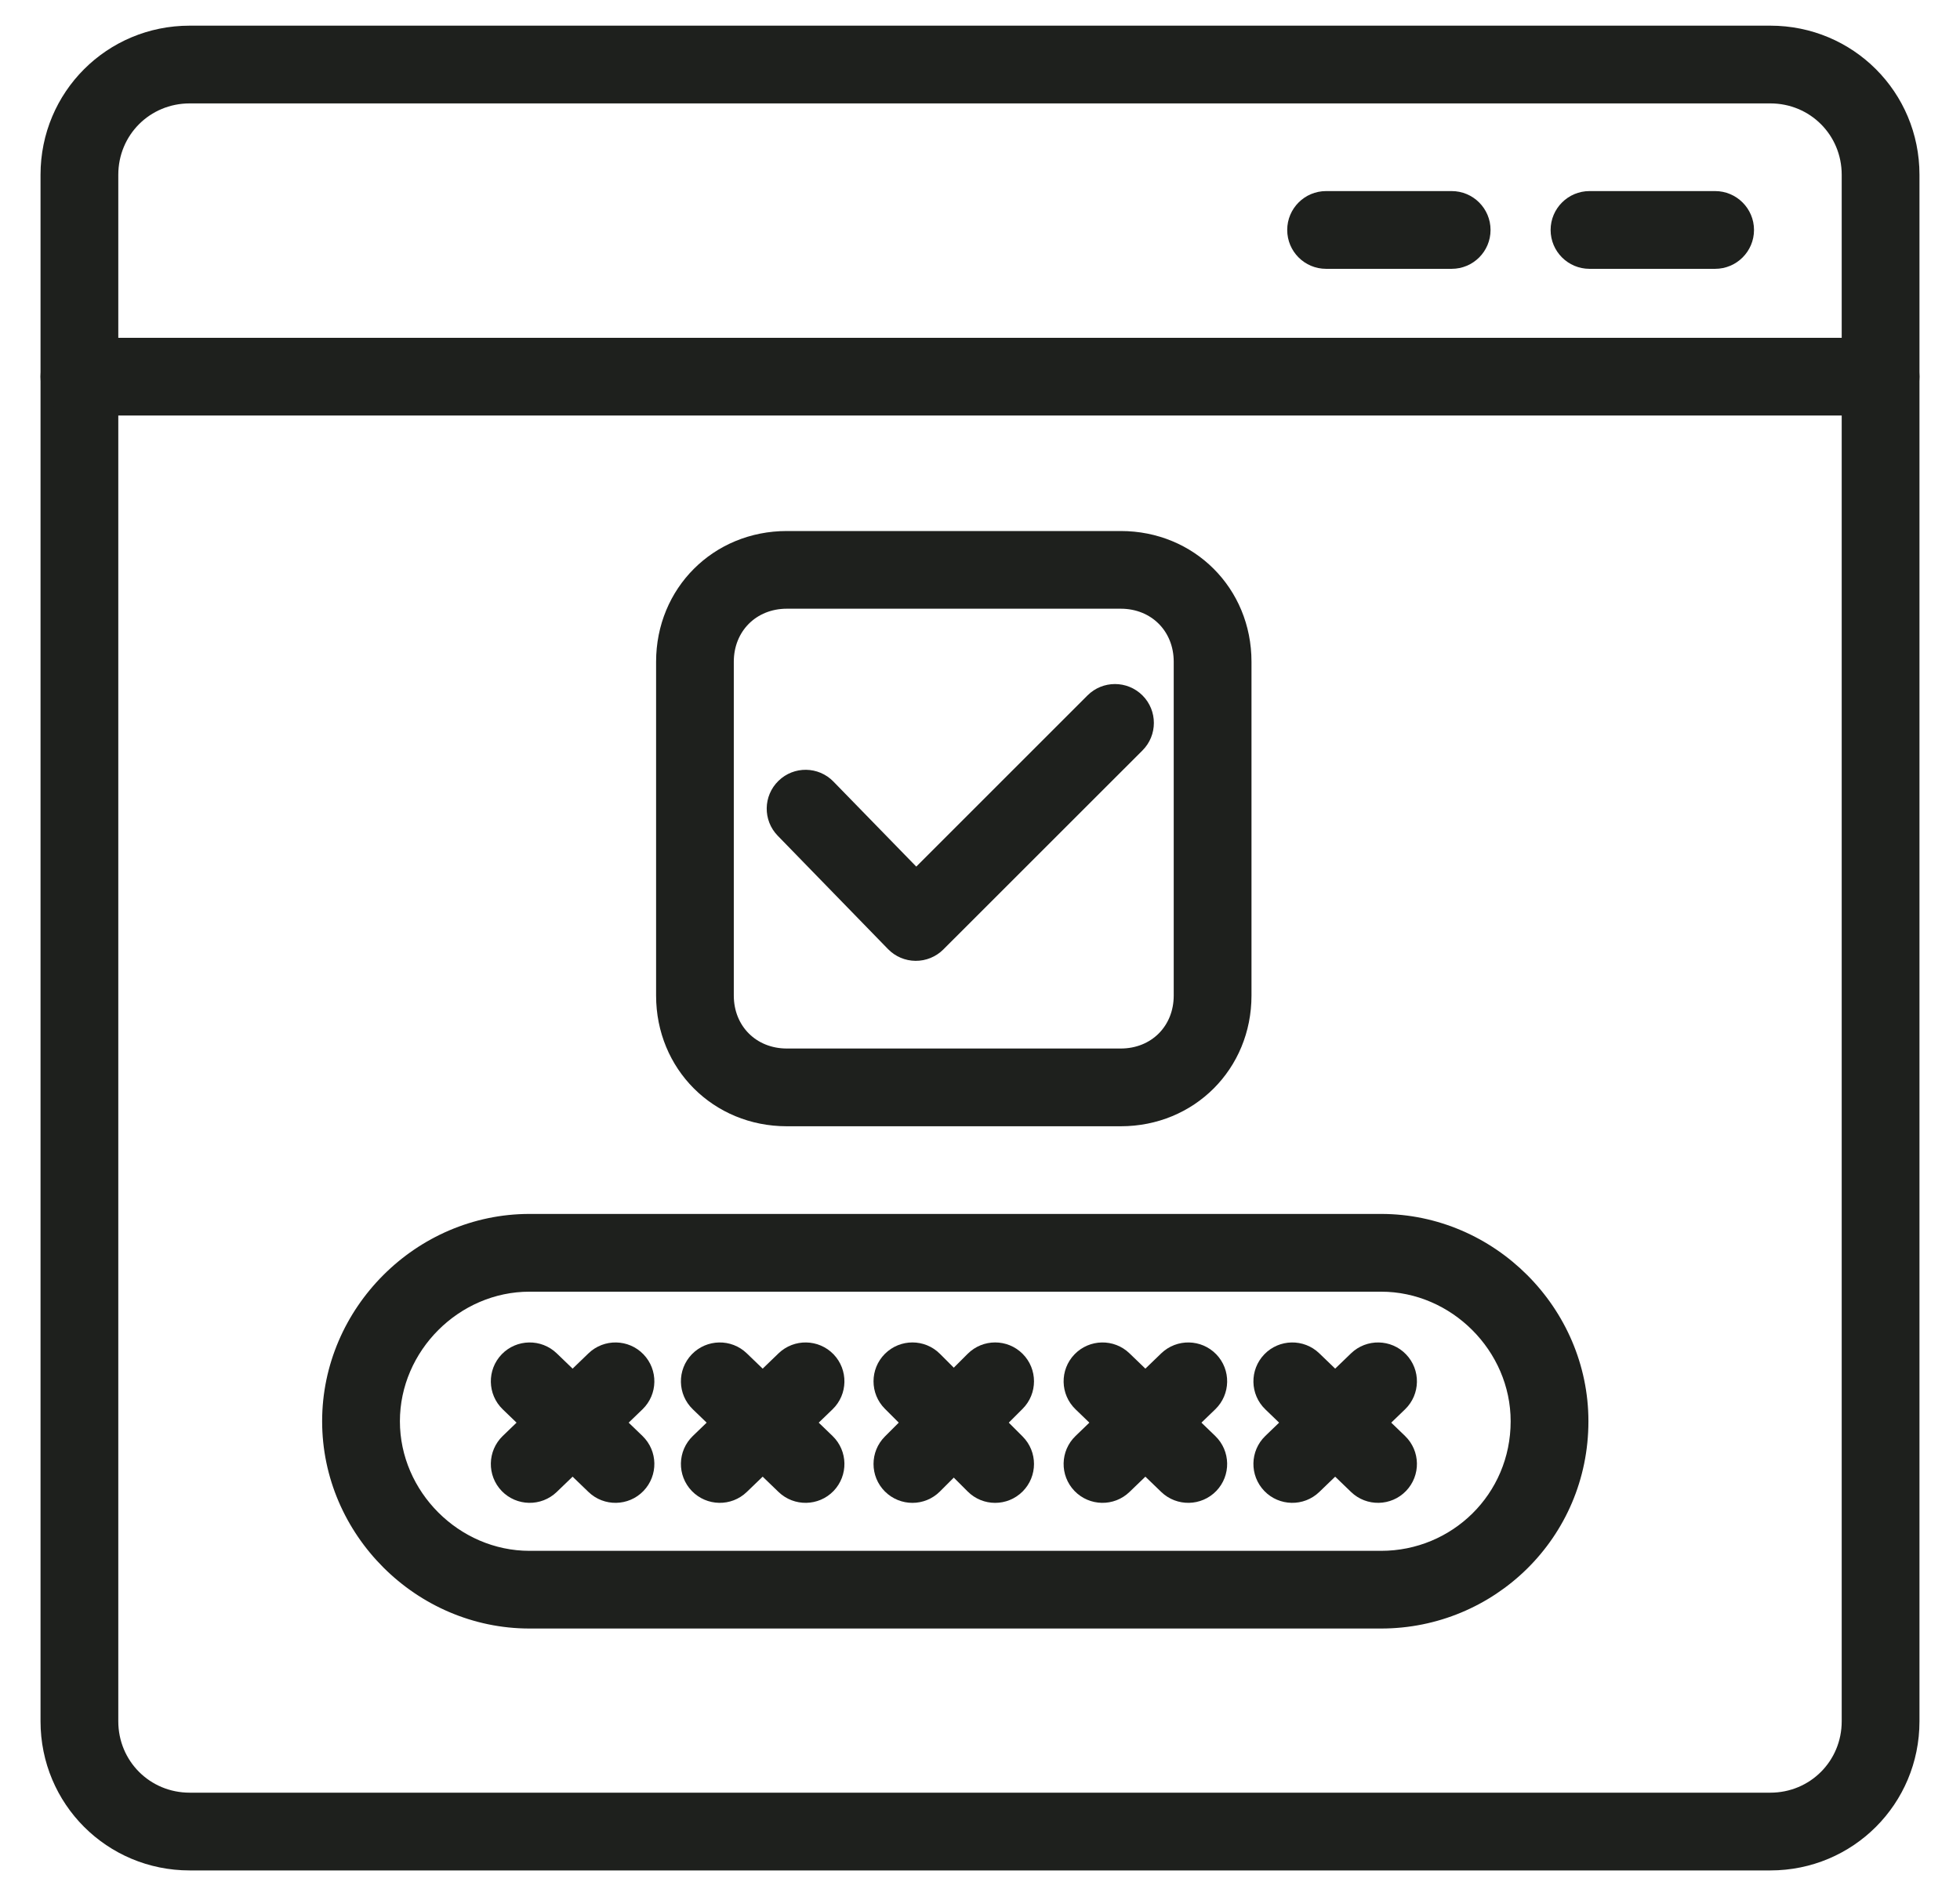
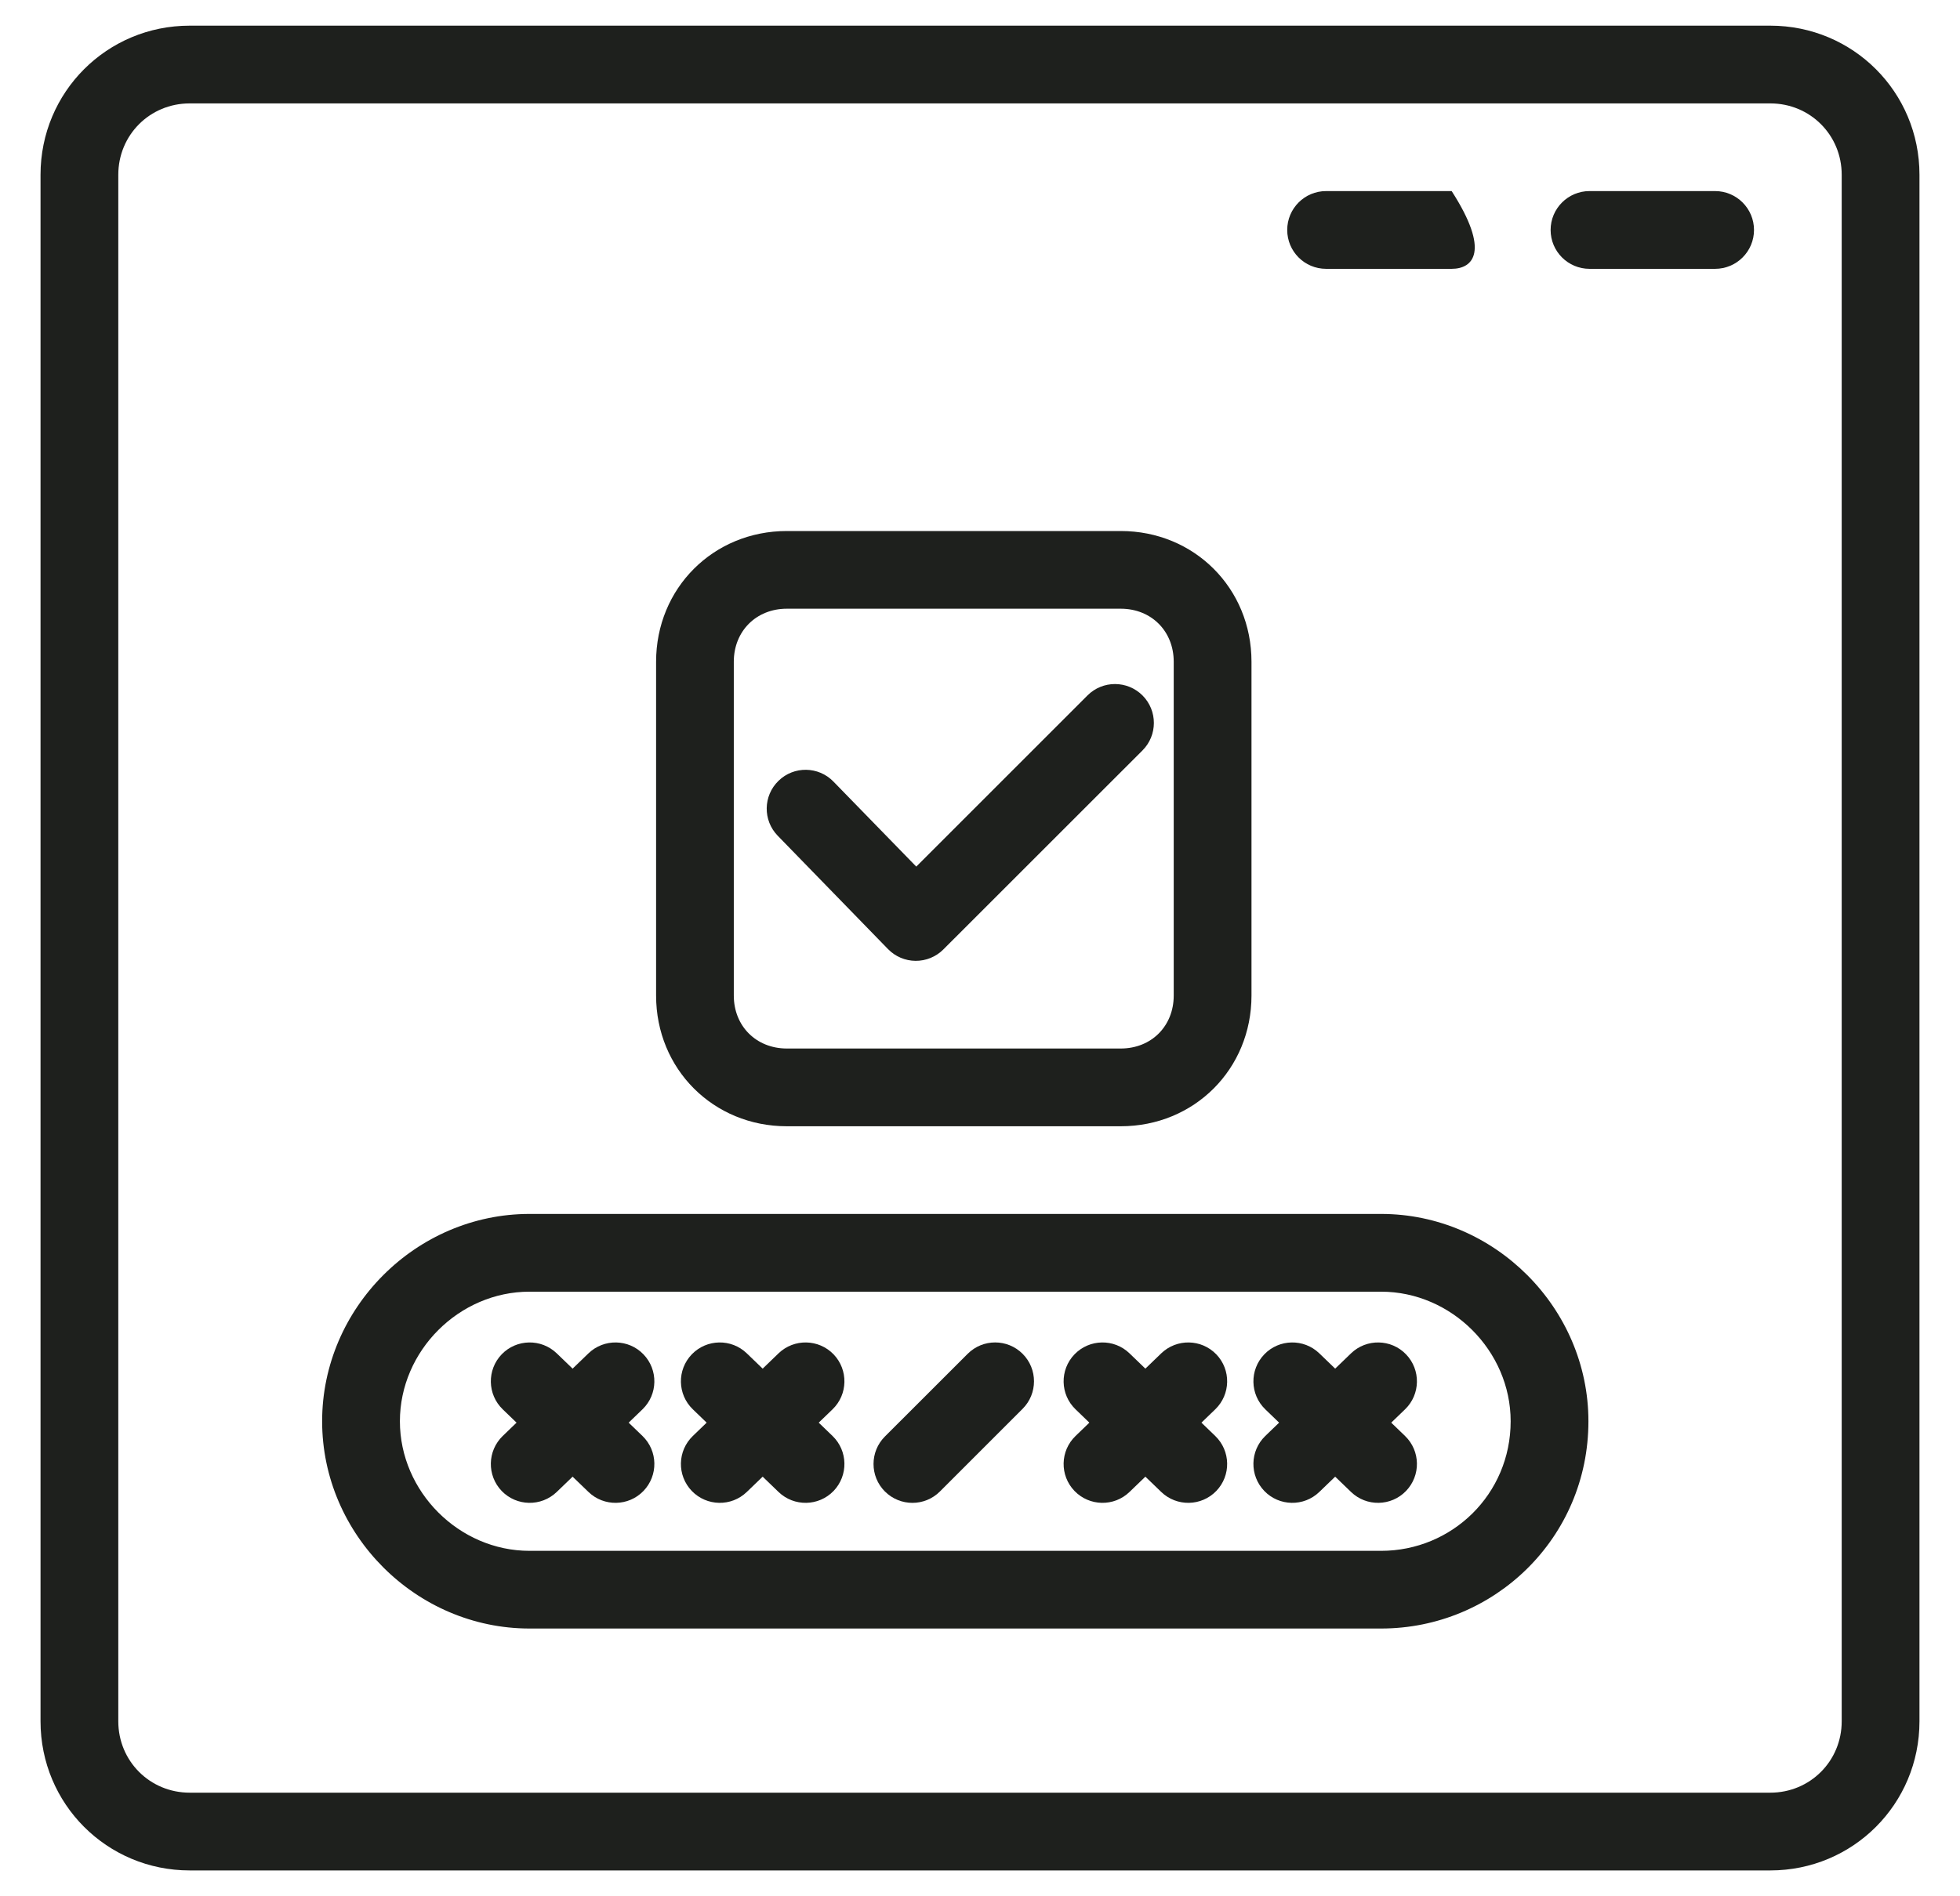
<svg xmlns="http://www.w3.org/2000/svg" width="31" height="30" viewBox="0 0 31 30" fill="none">
  <path fill-rule="evenodd" clip-rule="evenodd" d="M8.375 20.435C7.261 20.435 6.325 21.371 6.325 22.485C6.325 23.599 7.261 24.535 8.375 24.535H21.844C22.965 24.535 23.893 23.64 23.893 22.485C23.893 21.371 22.957 20.435 21.844 20.435H8.375ZM5.095 22.485C5.095 20.692 6.582 19.205 8.375 19.205H21.844C23.637 19.205 25.123 20.692 25.123 22.485C25.123 24.334 23.629 25.764 21.844 25.764H8.375C6.582 25.764 5.095 24.278 5.095 22.485Z" fill="#1E201D" />
  <path fill-rule="evenodd" clip-rule="evenodd" d="M3 1.636C2.371 1.636 1.871 2.135 1.871 2.765V27.232C1.871 27.861 2.371 28.361 3 28.361H28C28.629 28.361 29.129 27.861 29.129 27.232V2.765C29.129 2.135 28.629 1.636 28 1.636H3ZM0.641 2.765C0.641 1.456 1.692 0.406 3 0.406H28C29.308 0.406 30.359 1.456 30.359 2.765V27.232C30.359 28.54 29.308 29.591 28 29.591H3C1.692 29.591 0.641 28.54 0.641 27.232V2.765Z" fill="#1E201D" />
-   <path fill-rule="evenodd" clip-rule="evenodd" d="M0.641 5.959C0.641 5.62 0.916 5.344 1.256 5.344H29.744C30.084 5.344 30.359 5.62 30.359 5.959C30.359 6.299 30.084 6.574 29.744 6.574H1.256C0.916 6.574 0.641 6.299 0.641 5.959Z" fill="#1E201D" />
  <path fill-rule="evenodd" clip-rule="evenodd" d="M12.445 9.63C11.961 9.63 11.606 9.985 11.606 10.469V15.75C11.606 16.234 11.961 16.588 12.445 16.588H17.726C18.21 16.588 18.564 16.234 18.564 15.75V10.469C18.564 9.985 18.21 9.63 17.726 9.63H12.445ZM10.377 10.469C10.377 9.306 11.282 8.401 12.445 8.401H17.726C18.889 8.401 19.794 9.306 19.794 10.469V15.75C19.794 16.913 18.889 17.818 17.726 17.818H12.445C11.282 17.818 10.377 16.913 10.377 15.75V10.469Z" fill="#1E201D" />
  <path fill-rule="evenodd" clip-rule="evenodd" d="M18.07 11.002C18.31 11.242 18.31 11.632 18.07 11.872L14.92 15.021C14.804 15.137 14.646 15.202 14.481 15.201C14.317 15.2 14.16 15.133 14.045 15.015L12.301 13.222C12.064 12.979 12.069 12.59 12.313 12.353C12.556 12.116 12.945 12.121 13.182 12.365L14.492 13.71L17.2 11.002C17.44 10.762 17.829 10.762 18.07 11.002Z" fill="#1E201D" />
  <path fill-rule="evenodd" clip-rule="evenodd" d="M24.525 3.638C24.525 3.299 24.801 3.023 25.14 3.023H27.127C27.466 3.023 27.742 3.299 27.742 3.638C27.742 3.978 27.466 4.253 27.127 4.253H25.14C24.801 4.253 24.525 3.978 24.525 3.638Z" fill="#1E201D" />
-   <path fill-rule="evenodd" clip-rule="evenodd" d="M20.359 3.638C20.359 3.299 20.634 3.023 20.974 3.023H22.96C23.3 3.023 23.575 3.299 23.575 3.638C23.575 3.978 23.3 4.253 22.96 4.253H20.974C20.634 4.253 20.359 3.978 20.359 3.638Z" fill="#1E201D" />
+   <path fill-rule="evenodd" clip-rule="evenodd" d="M20.359 3.638C20.359 3.299 20.634 3.023 20.974 3.023H22.96C23.575 3.978 23.3 4.253 22.96 4.253H20.974C20.634 4.253 20.359 3.978 20.359 3.638Z" fill="#1E201D" />
  <path fill-rule="evenodd" clip-rule="evenodd" d="M10.177 21.426C10.413 21.671 10.406 22.06 10.162 22.296L8.805 23.604C8.56 23.839 8.171 23.832 7.935 23.588C7.7 23.343 7.707 22.954 7.951 22.718L9.308 21.41C9.552 21.175 9.942 21.182 10.177 21.426Z" fill="#1E201D" />
  <path fill-rule="evenodd" clip-rule="evenodd" d="M7.935 21.426C8.171 21.182 8.56 21.175 8.805 21.41L10.162 22.718C10.406 22.954 10.413 23.343 10.177 23.588C9.942 23.832 9.552 23.839 9.308 23.604L7.951 22.296C7.707 22.06 7.7 21.671 7.935 21.426Z" fill="#1E201D" />
  <path fill-rule="evenodd" clip-rule="evenodd" d="M16.174 21.418C16.414 21.658 16.414 22.048 16.174 22.288L14.866 23.596C14.626 23.836 14.237 23.836 13.996 23.596C13.756 23.356 13.756 22.966 13.996 22.726L15.305 21.418C15.545 21.178 15.934 21.178 16.174 21.418Z" fill="#1E201D" />
-   <path fill-rule="evenodd" clip-rule="evenodd" d="M13.996 21.418C14.237 21.178 14.626 21.178 14.866 21.418L16.174 22.726C16.414 22.966 16.414 23.356 16.174 23.596C15.934 23.836 15.545 23.836 15.305 23.596L13.996 22.288C13.756 22.048 13.756 21.658 13.996 21.418Z" fill="#1E201D" />
  <path fill-rule="evenodd" clip-rule="evenodd" d="M13.184 21.426C13.419 21.671 13.412 22.06 13.168 22.296L11.811 23.604C11.567 23.839 11.178 23.832 10.942 23.588C10.706 23.343 10.713 22.954 10.958 22.718L12.314 21.41C12.559 21.175 12.948 21.182 13.184 21.426Z" fill="#1E201D" />
  <path fill-rule="evenodd" clip-rule="evenodd" d="M10.942 21.426C11.178 21.182 11.567 21.175 11.811 21.41L13.168 22.718C13.412 22.954 13.419 23.343 13.184 23.588C12.948 23.832 12.559 23.839 12.314 23.604L10.958 22.296C10.713 22.06 10.706 21.671 10.942 21.426Z" fill="#1E201D" />
  <path fill-rule="evenodd" clip-rule="evenodd" d="M19.237 21.426C19.473 21.671 19.465 22.06 19.221 22.296L17.864 23.604C17.62 23.839 17.231 23.832 16.995 23.588C16.759 23.343 16.766 22.954 17.011 22.718L18.367 21.41C18.612 21.175 19.001 21.182 19.237 21.426Z" fill="#1E201D" />
  <path fill-rule="evenodd" clip-rule="evenodd" d="M16.995 21.426C17.231 21.182 17.62 21.175 17.864 21.41L19.221 22.718C19.465 22.954 19.473 23.343 19.237 23.588C19.001 23.832 18.612 23.839 18.367 23.604L17.011 22.296C16.766 22.06 16.759 21.671 16.995 21.426Z" fill="#1E201D" />
  <path fill-rule="evenodd" clip-rule="evenodd" d="M22.238 21.426C22.474 21.671 22.467 22.06 22.223 22.296L20.866 23.604C20.622 23.839 20.232 23.832 19.997 23.588C19.761 23.343 19.768 22.954 20.012 22.718L21.369 21.41C21.613 21.175 22.003 21.182 22.238 21.426Z" fill="#1E201D" />
  <path fill-rule="evenodd" clip-rule="evenodd" d="M19.997 21.426C20.232 21.182 20.622 21.175 20.866 21.41L22.223 22.718C22.467 22.954 22.474 23.343 22.238 23.588C22.003 23.832 21.613 23.839 21.369 23.604L20.012 22.296C19.768 22.06 19.761 21.671 19.997 21.426Z" fill="#1E201D" />
</svg>